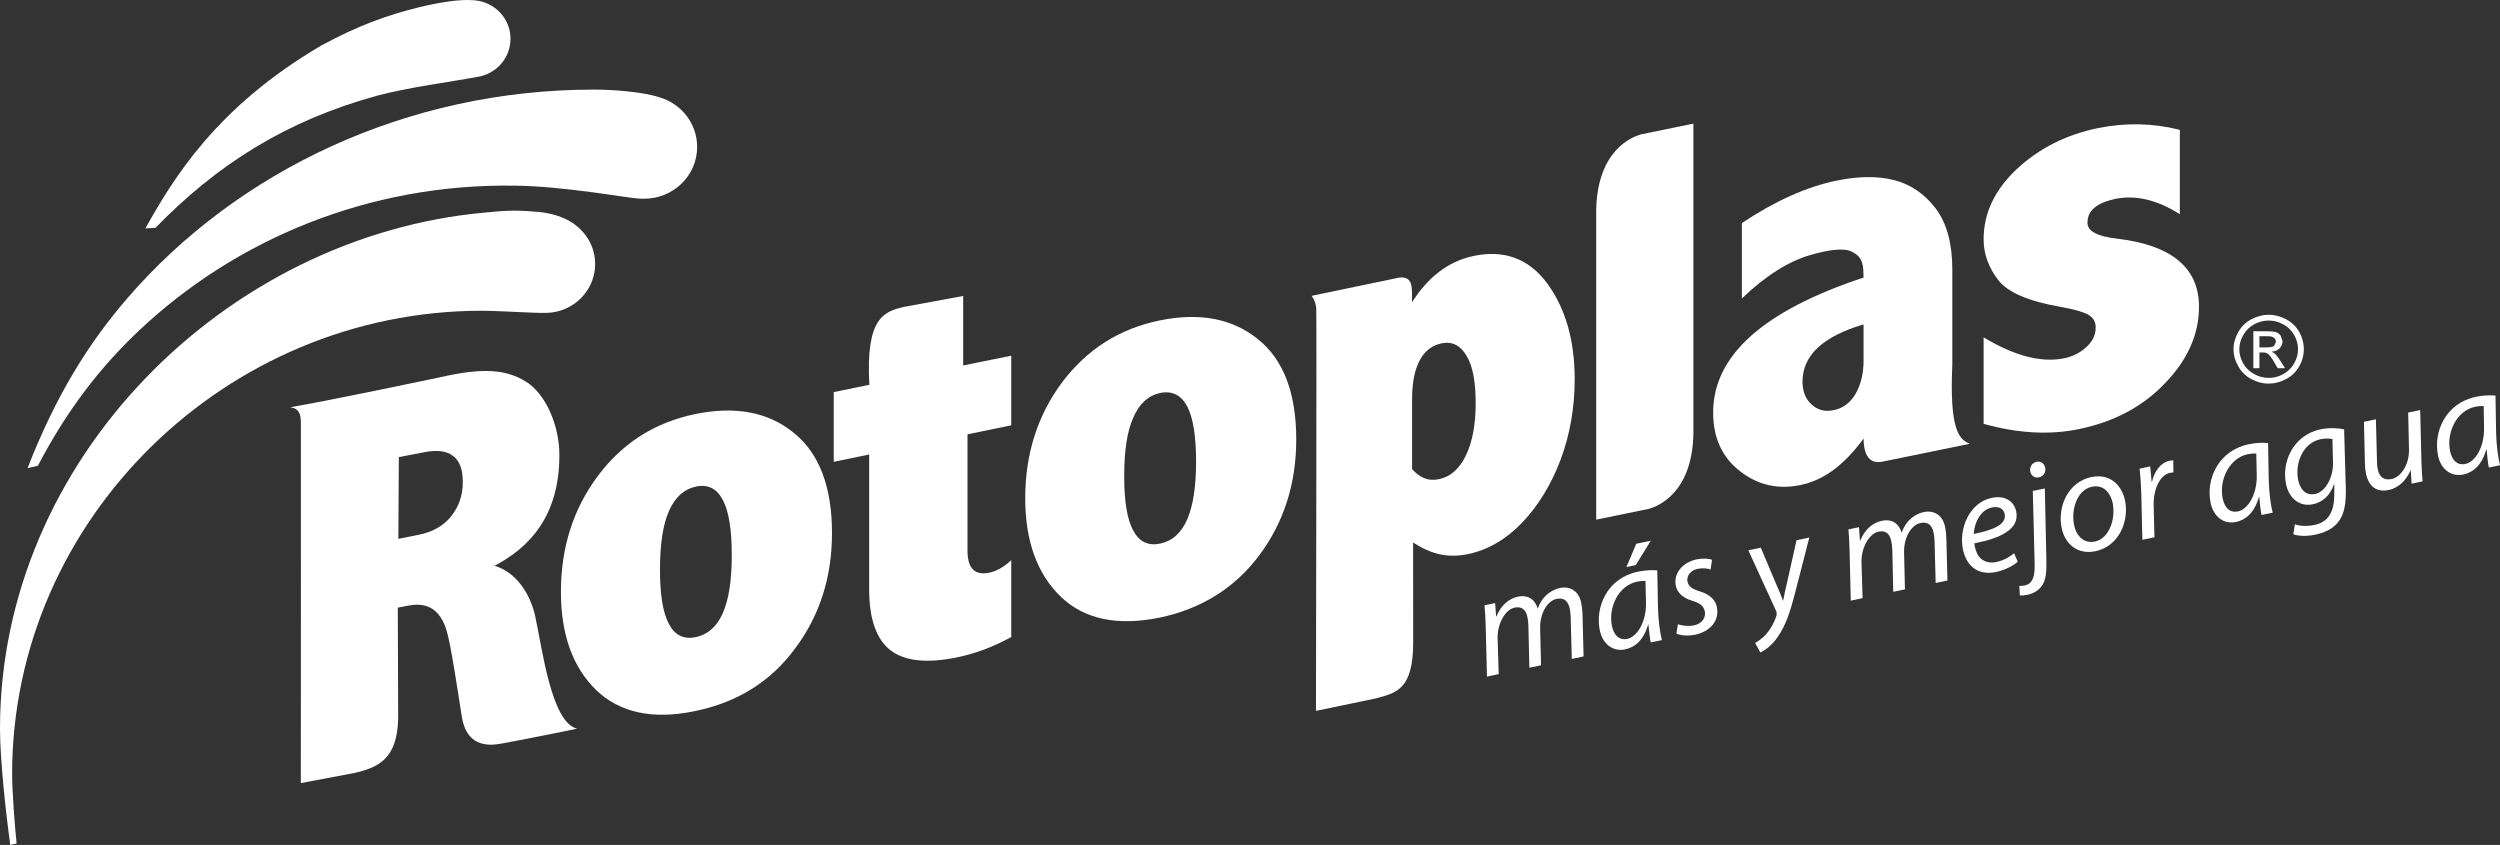
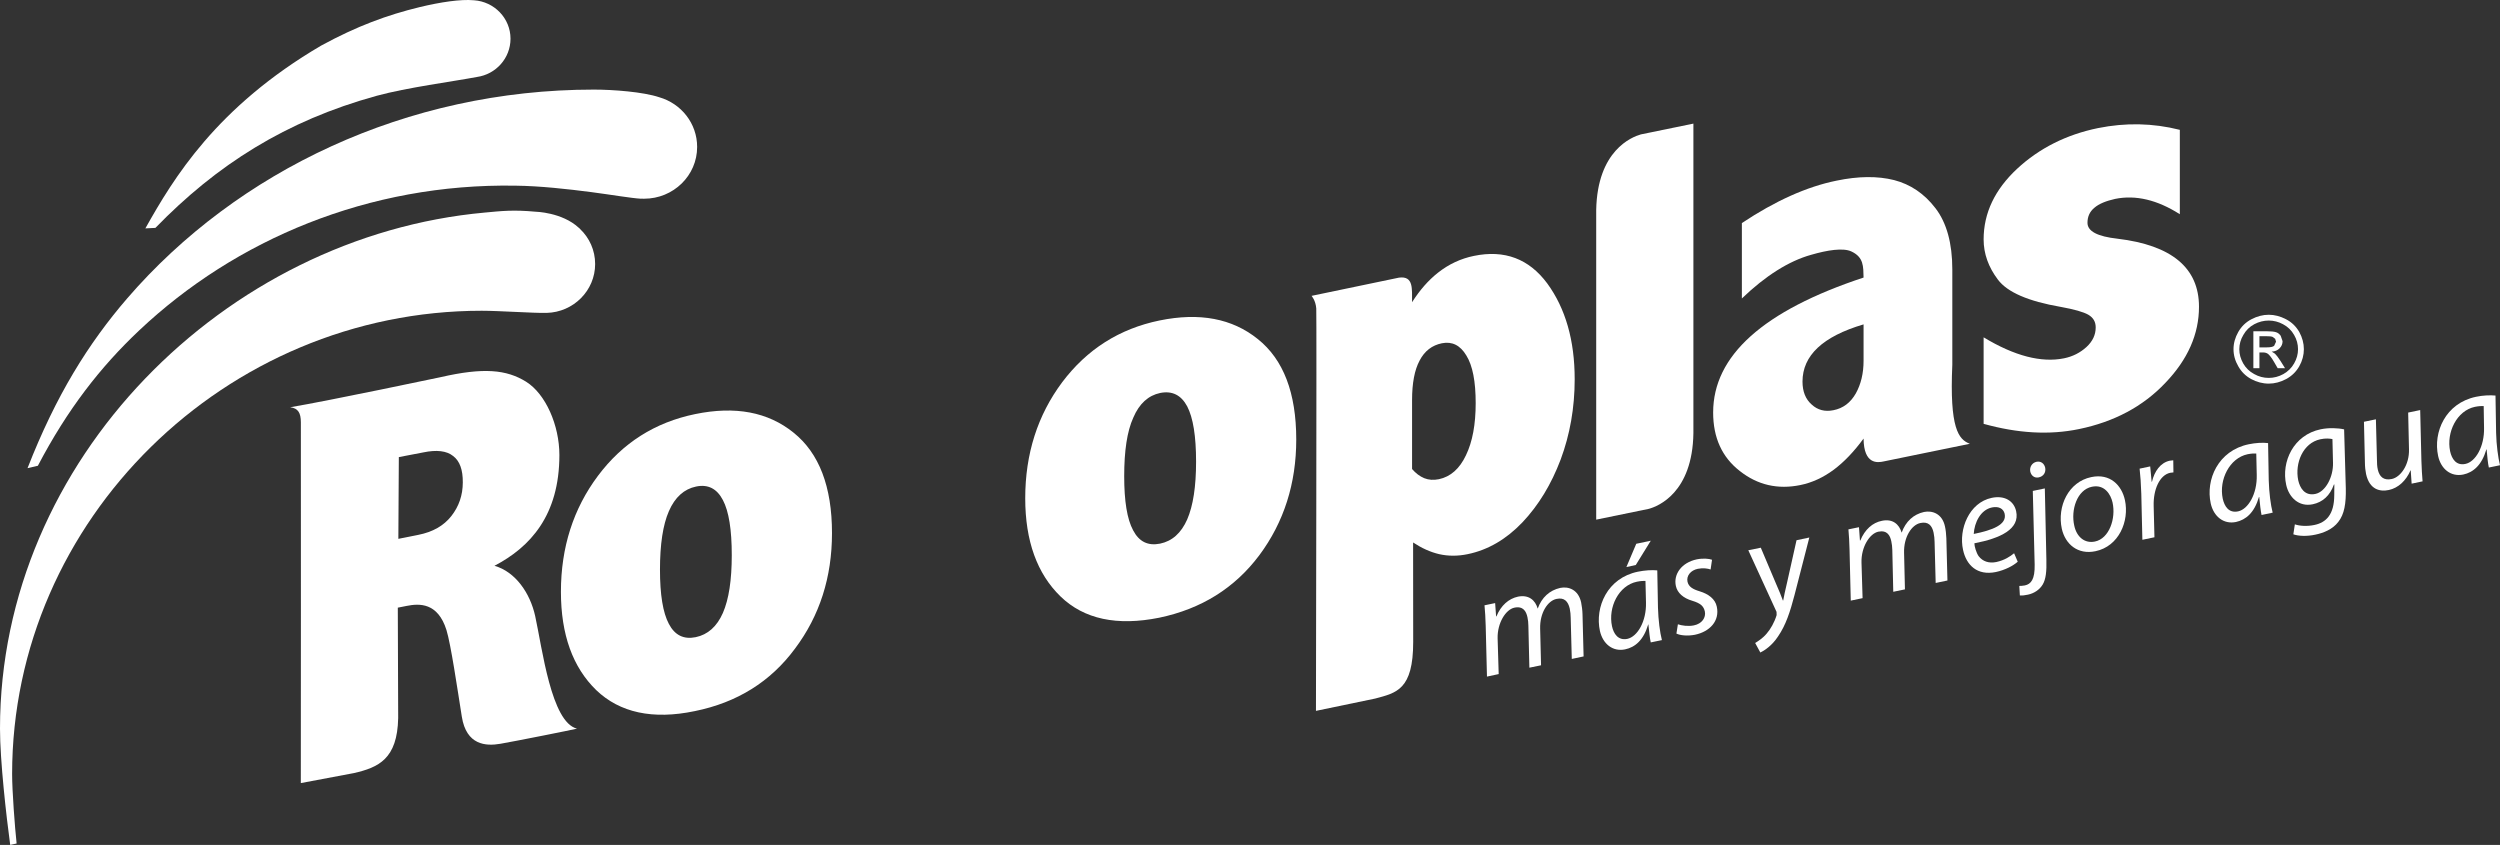
<svg xmlns="http://www.w3.org/2000/svg" width="216" height="73" viewBox="0 0 216 73" fill="none">
  <rect x="0" y="0" width="216" height="73" fill="#333333" stroke="none" />
  <path d="M128.474 58.458L128.365 54.088C128.347 53.396 128.309 52.799 128.261 52.298L129.18 52.106L129.263 53.263L129.296 53.248C129.681 52.309 130.351 51.723 131.155 51.55C132.082 51.366 132.646 51.848 132.859 52.585C133.207 51.612 133.888 51.001 134.804 50.795C135.507 50.647 136.367 50.935 136.61 52.047C136.666 52.327 136.722 52.729 136.729 53.075L136.823 56.715L135.802 56.932L135.708 53.37C135.708 53.145 135.679 52.832 135.626 52.581C135.484 51.966 135.159 51.601 134.49 51.745C133.731 51.896 133.031 52.942 133.069 54.317L133.147 57.481L132.138 57.688L132.052 54.073C132.048 53.804 132.026 53.565 131.973 53.333C131.865 52.832 131.614 52.346 130.852 52.5C130.085 52.659 129.364 53.841 129.394 55.149L129.487 58.24L128.474 58.458Z" fill="white" />
  <path d="M142.628 46.717L141.331 48.817L140.52 48.994L141.373 46.982L142.628 46.717ZM142.169 50.191C142.012 50.188 141.776 50.188 141.425 50.261C139.855 50.589 138.928 52.457 139.276 54.104C139.418 54.763 139.807 55.36 140.603 55.198C141.47 55.01 142.258 53.695 142.213 52.055L142.169 50.191ZM142.625 55.504C142.542 55.146 142.486 54.568 142.419 53.942L142.404 53.953C142.004 55.309 141.272 55.924 140.412 56.104C139.343 56.329 138.487 55.636 138.233 54.513C137.788 52.453 138.865 49.941 141.511 49.395C142.086 49.274 142.752 49.233 143.189 49.281L143.249 52.501C143.279 53.573 143.417 54.645 143.589 55.305L142.625 55.504Z" fill="white" />
  <path d="M144.97 53.938C145.299 54.052 145.864 54.136 146.353 54.033C147.06 53.89 147.407 53.348 147.299 52.829C147.194 52.361 146.914 52.121 146.215 51.908C145.434 51.679 144.925 51.23 144.795 50.629C144.57 49.594 145.31 48.603 146.592 48.33C147.138 48.22 147.665 48.264 147.919 48.364L147.796 49.203C147.557 49.115 147.138 49.056 146.69 49.145C146.065 49.277 145.692 49.756 145.8 50.261C145.901 50.696 146.249 50.906 146.854 51.09C147.609 51.322 148.188 51.742 148.33 52.409C148.603 53.658 147.714 54.579 146.439 54.844C145.785 54.969 145.165 54.899 144.843 54.741L144.97 53.938Z" fill="white" />
  <path d="M152.133 47.321L153.426 50.379C153.717 51.038 153.889 51.466 154.043 51.886L154.069 51.882C154.151 51.473 154.233 51.012 154.409 50.305L155.22 46.676L156.326 46.441L155.044 51.421C154.674 52.847 154.289 54.019 153.635 54.969C153.105 55.791 152.421 56.225 152.092 56.377L151.647 55.555C151.886 55.404 152.301 55.15 152.641 54.741C152.974 54.358 153.306 53.786 153.501 53.145L153.493 52.865L151.053 47.542L152.133 47.321Z" fill="white" />
  <path d="M159.906 51.894L159.801 47.52C159.786 46.835 159.749 46.242 159.704 45.737L160.616 45.55L160.699 46.703L160.736 46.692C161.117 45.756 161.787 45.155 162.598 44.997C163.521 44.802 164.086 45.288 164.303 46.021C164.651 45.052 165.327 44.437 166.236 44.234C166.942 44.091 167.806 44.371 168.045 45.483C168.109 45.763 168.154 46.165 168.165 46.511L168.259 50.155L167.242 50.368L167.148 46.817C167.148 46.581 167.114 46.268 167.062 46.021C166.931 45.402 166.602 45.041 165.922 45.188C165.174 45.34 164.475 46.389 164.512 47.756L164.587 50.921L163.578 51.131L163.495 47.51C163.484 47.244 163.465 47.005 163.409 46.769C163.305 46.268 163.054 45.785 162.291 45.936C161.525 46.102 160.8 47.277 160.833 48.593L160.927 51.68L159.906 51.894Z" fill="white" />
  <path d="M173.204 44.395C173.091 43.92 172.662 43.729 172.109 43.843C171.118 44.049 170.587 45.147 170.531 46.134C172.165 45.806 173.398 45.328 173.204 44.407V44.395ZM174.332 48.533C173.944 48.879 173.248 49.251 172.437 49.424C170.83 49.752 169.892 48.828 169.608 47.512C169.212 45.733 170.128 43.423 172.086 43.014C173.241 42.775 174.007 43.316 174.194 44.163C174.538 45.718 172.83 46.51 170.587 46.941C170.587 47.206 170.748 47.752 170.95 48.046C171.309 48.518 171.854 48.688 172.482 48.559C173.189 48.404 173.689 48.076 174.018 47.8L174.332 48.533Z" fill="white" />
  <path d="M176.138 41.248C175.787 41.322 175.488 41.101 175.413 40.729C175.342 40.342 175.578 39.984 175.948 39.9C176.329 39.819 176.624 40.043 176.706 40.416C176.781 40.821 176.553 41.16 176.153 41.245L176.138 41.248ZM176.673 42.199L176.807 48.344C176.837 49.375 176.763 50.049 176.486 50.51C176.217 50.959 175.735 51.269 175.223 51.376C174.961 51.435 174.729 51.464 174.516 51.446L174.468 50.624C174.587 50.624 174.744 50.62 174.95 50.58C175.481 50.466 175.821 50.057 175.795 48.782L175.634 42.416L176.673 42.199Z" fill="white" />
  <path d="M179.217 45.418C179.422 46.387 180.117 46.976 181.003 46.788C182.237 46.534 182.831 44.799 182.524 43.414C182.371 42.728 181.84 41.826 180.745 42.054C179.445 42.323 178.907 44.069 179.217 45.418ZM183.593 43.204C183.989 45.024 183.074 47.208 181.044 47.625C179.523 47.945 178.439 47.02 178.14 45.683C177.722 43.738 178.716 41.631 180.682 41.222C182.319 40.875 183.317 41.937 183.593 43.204Z" fill="white" />
  <path d="M185.101 46.637L185.008 42.662C184.986 41.859 184.926 41.048 184.862 40.492L185.778 40.297C185.815 40.728 185.856 41.152 185.901 41.623H185.931C186.14 40.721 186.667 39.969 187.475 39.803L187.77 39.77L187.785 40.816L187.505 40.849C186.604 41.041 186.036 42.272 186.077 43.712L186.144 46.42L185.101 46.637Z" fill="white" />
  <path d="M194.942 39.183C194.778 39.176 194.546 39.176 194.191 39.246C192.633 39.578 191.698 41.445 192.046 43.092C192.195 43.755 192.569 44.348 193.369 44.183C194.24 44.002 195.024 42.683 194.983 41.044L194.942 39.183ZM195.398 44.496C195.32 44.135 195.256 43.56 195.2 42.937L195.174 42.941C194.774 44.304 194.045 44.912 193.186 45.1C192.12 45.321 191.257 44.621 191.007 43.497C190.558 41.445 191.638 38.933 194.292 38.384C194.856 38.266 195.518 38.222 195.963 38.284L196.019 41.489C196.048 42.558 196.187 43.634 196.359 44.293L195.398 44.496Z" fill="white" />
  <path d="M201.523 37.938C201.321 37.89 200.914 37.853 200.477 37.953C198.971 38.27 198.261 40.023 198.567 41.501C198.713 42.149 199.12 42.871 200.047 42.676C200.933 42.492 201.605 41.199 201.572 39.99L201.523 37.938ZM198.275 45.303C198.683 45.446 199.326 45.491 199.961 45.358C200.978 45.148 201.673 44.459 201.68 42.79L201.688 41.854L201.65 41.862C201.314 42.827 200.664 43.394 199.823 43.568C198.608 43.825 197.76 42.952 197.528 41.895C197.083 39.891 198.16 37.577 200.503 37.091C201.206 36.944 202.009 36.977 202.532 37.098L202.678 42.197C202.704 43.494 202.555 44.433 202.028 45.093C201.542 45.734 200.757 46.047 200.047 46.194C199.318 46.353 198.593 46.323 198.145 46.165L198.275 45.303Z" fill="white" />
  <path d="M209.105 35.429L209.209 39.805C209.228 40.491 209.269 41.084 209.31 41.589L208.365 41.788L208.286 40.638L208.264 40.645C207.89 41.53 207.202 42.167 206.395 42.336C205.618 42.502 204.728 42.3 204.429 40.959C204.369 40.671 204.332 40.351 204.328 39.938L204.246 36.442L205.278 36.228L205.367 39.676C205.367 40.015 205.382 40.31 205.442 40.568C205.58 41.176 205.932 41.537 206.649 41.386C207.4 41.231 208.178 40.174 208.137 38.811L208.066 35.646L209.105 35.429Z" fill="white" />
  <path d="M214.591 35.083C214.426 35.079 214.187 35.079 213.84 35.149C212.27 35.477 211.347 37.352 211.691 38.995C211.836 39.654 212.218 40.251 213.014 40.082C213.885 39.901 214.666 38.582 214.621 36.947L214.591 35.083ZM215.036 40.395C214.953 40.041 214.901 39.467 214.845 38.826L214.819 38.837C214.419 40.2 213.686 40.815 212.827 40.999C211.758 41.22 210.898 40.524 210.655 39.4C210.207 37.348 211.283 34.836 213.926 34.283C214.497 34.158 215.159 34.132 215.611 34.176L215.664 37.396C215.69 38.465 215.835 39.537 216 40.196L215.036 40.395Z" fill="white" />
  <path d="M195.214 30.013H195.85C196.16 30.013 196.373 29.973 196.485 29.88L196.65 29.523L196.575 29.273L196.351 29.107C196.254 29.066 196.074 29.048 195.82 29.048H195.214V30.013ZM194.691 31.815V28.62H195.816C196.197 28.62 196.474 28.646 196.646 28.701C196.818 28.753 196.953 28.867 197.054 29.015L197.214 29.479C197.214 29.711 197.132 29.921 196.953 30.098C196.788 30.267 196.556 30.367 196.276 30.381L196.556 30.558C196.684 30.68 196.841 30.886 197.035 31.185L197.428 31.815H196.792L196.5 31.31C196.276 30.912 196.078 30.672 195.954 30.577C195.846 30.496 195.708 30.451 195.521 30.451H195.214V31.815H194.691ZM196.022 27.696C195.592 27.696 195.173 27.799 194.769 28.013C194.365 28.23 194.051 28.539 193.827 28.937C193.592 29.32 193.476 29.748 193.476 30.172C193.476 30.602 193.592 31.008 193.812 31.398C194.04 31.796 194.35 32.098 194.762 32.319C195.158 32.544 195.581 32.651 196.022 32.651C196.455 32.651 196.878 32.544 197.285 32.319C197.671 32.098 197.992 31.796 198.213 31.398C198.437 31.008 198.549 30.602 198.549 30.172C198.549 29.748 198.437 29.32 198.209 28.937C197.985 28.539 197.663 28.23 197.252 28.013C196.863 27.799 196.44 27.696 196.022 27.696ZM196.022 27.195C196.523 27.195 197.024 27.327 197.517 27.585C198.003 27.836 198.377 28.204 198.658 28.683C198.919 29.166 199.054 29.659 199.054 30.172C199.054 30.68 198.923 31.177 198.658 31.645C198.388 32.117 198.015 32.485 197.525 32.75C197.042 33.008 196.538 33.145 196.022 33.145C195.487 33.145 194.986 33.008 194.5 32.75C194.021 32.485 193.648 32.117 193.386 31.645C193.113 31.177 192.975 30.68 192.975 30.172C192.975 29.659 193.113 29.166 193.386 28.683C193.659 28.204 194.04 27.836 194.519 27.585C195.012 27.327 195.51 27.195 196.022 27.195Z" fill="white" />
  <path d="M161.012 31.18C161.012 32.259 160.784 33.199 160.343 33.991C159.89 34.787 159.247 35.28 158.402 35.443C157.677 35.59 157.049 35.431 156.533 34.956C155.998 34.488 155.736 33.822 155.736 32.97C155.736 30.716 157.486 29.069 161.012 28.026V31.18ZM168.68 31.512V23.281C168.68 21.016 168.19 19.251 167.229 17.995C166.254 16.72 165.061 15.928 163.651 15.559C162.231 15.202 160.563 15.213 158.664 15.611C156.095 16.134 153.373 17.361 150.498 19.273V25.787C152.54 23.823 154.562 22.552 156.473 22.018C157.879 21.609 159.247 21.391 159.961 21.727C161.034 22.228 160.989 23.027 161.012 23.981C152.345 26.844 148.016 30.73 148.016 35.638C148.016 37.815 148.778 39.502 150.326 40.7C151.855 41.908 153.609 42.31 155.553 41.908C156.551 41.705 157.509 41.267 158.425 40.593C159.329 39.919 160.189 39.016 161.012 37.892C161.034 40.147 162.219 39.989 162.769 39.863C163.322 39.745 170.194 38.342 170.194 38.342C169.211 37.974 168.433 36.997 168.68 31.512Z" fill="white" />
-   <path d="M87.372 36.747L83.592 37.525V47.564C83.592 49.107 84.216 49.741 85.476 49.479C86.093 49.354 86.721 49.008 87.372 48.4V55.039C85.831 55.886 84.25 56.483 82.653 56.803C80.047 57.334 78.144 57.117 76.922 56.17C75.707 55.215 75.097 53.458 75.097 50.938V39.267L72.035 39.901V33.877C72.035 33.877 74.559 33.35 75.112 33.244C74.787 27.386 76.395 26.903 78.178 26.502L83.218 25.57V31.575L87.372 30.731V36.747Z" fill="white" />
  <path d="M141.771 11.612C140.985 11.837 138.009 12.994 137.912 18.144V44.898L142.466 43.962C143.255 43.745 146.235 42.573 146.31 37.423V10.68L141.771 11.612Z" fill="white" />
  <path d="M126.658 39.337C126.108 40.504 125.323 41.19 124.321 41.403C123.861 41.495 123.446 41.473 123.053 41.315C122.676 41.156 122.32 40.898 122.003 40.523V34.577C122.003 33.103 122.216 31.968 122.657 31.147C123.087 30.322 123.73 29.831 124.579 29.658C125.457 29.482 126.164 29.828 126.691 30.712C127.237 31.589 127.499 32.959 127.499 34.831C127.499 36.662 127.226 38.161 126.658 39.337ZM133.686 24.493C132.109 22.36 129.989 21.561 127.345 22.11C126.205 22.342 125.169 22.828 124.231 23.569C123.412 24.217 122.668 25.061 122.003 26.111C121.988 24.961 122.152 23.819 120.87 23.988C119.546 24.258 113.317 25.562 113.317 25.562C113.317 25.562 113.669 25.941 113.725 26.648C113.766 27.345 113.699 61.419 113.699 61.419L118.821 60.354C120.653 59.864 122.1 59.595 122.1 55.465L122.092 46.87C122.829 47.357 123.573 47.696 124.332 47.876C125.128 48.057 125.951 48.057 126.803 47.88C128.561 47.519 130.142 46.594 131.54 45.128C132.931 43.658 134.03 41.849 134.842 39.701C135.642 37.553 136.053 35.236 136.053 32.771C136.053 29.401 135.257 26.645 133.686 24.493Z" fill="white" />
  <path d="M187.08 33.087C185.155 35.121 182.661 36.447 179.621 37.073C177.053 37.604 174.327 37.438 171.385 36.62V29.145C174.058 30.762 176.38 31.355 178.332 30.958C179.079 30.807 179.73 30.475 180.268 29.985C180.81 29.484 181.068 28.924 181.068 28.287C181.068 27.804 180.863 27.447 180.429 27.192C180.01 26.953 179.21 26.725 178.044 26.515C175.239 26.028 173.441 25.251 172.622 24.164C171.804 23.085 171.385 21.921 171.385 20.686C171.385 18.402 172.357 16.376 174.271 14.589C176.185 12.81 178.526 11.631 181.27 11.067C183.656 10.588 186 10.629 188.337 11.218V18.509C186.385 17.264 184.527 16.826 182.755 17.183C181.966 17.36 181.356 17.603 180.952 17.953C180.545 18.292 180.358 18.723 180.358 19.25C180.358 19.983 181.222 20.432 182.949 20.624C187.634 21.184 189.993 23.144 189.993 26.504C189.993 28.869 189.025 31.064 187.08 33.087Z" fill="white" />
  <path d="M62.458 52.958C61.939 54.137 61.153 54.834 60.11 55.051C59.075 55.264 58.304 54.885 57.792 53.909C57.273 52.936 57.022 51.37 57.022 49.219C57.022 47.042 57.273 45.351 57.796 44.157C58.319 42.956 59.112 42.252 60.136 42.039C61.165 41.821 61.939 42.212 62.458 43.206C62.974 44.179 63.225 45.771 63.225 47.963C63.225 50.114 62.974 51.772 62.458 52.958ZM68.56 37.378C66.35 35.592 63.524 35.065 60.069 35.776C56.588 36.49 53.792 38.266 51.661 41.114C49.541 43.947 48.464 47.288 48.464 51.131C48.464 54.83 49.485 57.652 51.515 59.627C53.545 61.572 56.394 62.202 60.035 61.439C63.688 60.699 66.579 58.897 68.687 56.042C70.822 53.198 71.884 49.871 71.884 46.062C71.884 42.042 70.773 39.15 68.56 37.378Z" fill="white" />
  <path d="M102.575 44.878C102.051 46.061 101.277 46.753 100.227 46.971C99.191 47.177 98.421 46.809 97.905 45.825C97.377 44.849 97.131 43.286 97.131 41.146C97.131 38.961 97.377 37.267 97.92 36.077C98.432 34.876 99.213 34.168 100.245 33.951C101.277 33.748 102.051 34.132 102.575 35.111C103.087 36.099 103.341 37.687 103.341 39.886C103.341 42.038 103.087 43.692 102.575 44.878ZM108.669 29.291C106.463 27.515 103.64 26.981 100.189 27.688C96.712 28.403 93.912 30.182 91.769 33.03C89.653 35.867 88.58 39.205 88.58 43.051C88.58 46.742 89.608 49.572 91.631 51.535C93.661 53.499 96.51 54.103 100.159 53.37C103.808 52.607 106.683 50.806 108.811 47.965C110.927 45.121 111.996 41.783 111.996 37.974C111.996 33.951 110.893 31.063 108.669 29.291Z" fill="white" />
  <path d="M38.998 44.585C38.337 45.425 37.395 45.963 36.153 46.209L34.418 46.556L34.459 39.493L36.572 39.088C37.72 38.849 38.591 38.948 39.148 39.398C39.724 39.828 39.997 40.595 39.986 41.689C39.982 42.783 39.656 43.745 38.998 44.585ZM46.24 53.228C45.803 51.249 44.543 49.404 42.722 48.884C45.811 47.27 48.331 44.526 48.331 39.316C48.331 36.749 47.149 34.041 45.455 32.98C43.762 31.93 41.776 31.735 38.075 32.586C38.075 32.586 28.477 34.612 25.071 35.187C25.77 35.271 25.991 35.688 25.995 36.483C26.01 37.29 25.991 67.658 25.991 67.658L30.571 66.796C32.706 66.306 34.332 65.58 34.403 62.04L34.37 52.502L35.133 52.351C36.224 52.133 37.824 52.041 38.576 54.44C38.957 55.685 39.514 59.483 39.903 61.933C40.296 64.372 41.96 64.486 43.242 64.261C44.521 64.04 49.404 63.068 49.852 62.954C47.624 62.419 46.85 56.005 46.24 53.228Z" fill="white" />
  <path d="M50.093 19.754L50.052 19.717L50.007 19.68C48.552 18.335 46.261 18.291 46.261 18.291C44.339 18.114 43.344 18.229 41.897 18.365C19.472 20.395 0 39.729 0 62.953C0 65.716 0.546 70.535 0.882 73L1.436 72.878C1.282 71.467 1.047 68.332 1.047 66.881C1.047 44.879 19.517 26.849 41.617 26.849C43.124 26.849 46.137 27.059 47.169 27.034H47.225C49.551 26.978 51.42 25.103 51.42 22.812C51.42 21.625 50.926 20.549 50.115 19.783L50.093 19.754Z" fill="white" />
  <path d="M56.955 8.401C55.582 7.94 52.984 7.741 51.309 7.741C35.116 7.741 20.497 14.778 11.004 25.764C7.632 29.673 4.835 34.16 2.379 40.449L3.272 40.242C5.83 35.361 8.671 31.714 12.029 28.545C20.348 20.698 31.852 15.824 44.549 16.042C46.669 16.067 49.036 16.333 51.085 16.598C52.883 16.834 54.532 17.121 55.373 17.169V17.165L55.65 17.169C58.181 17.169 60.233 15.172 60.233 12.696C60.233 10.659 58.854 8.946 56.955 8.401Z" fill="white" />
  <path d="M32.547 8.276C35.172 7.561 39.124 7.045 41.203 6.651C42.844 6.423 44.108 5.03 44.108 3.343C44.108 1.582 42.709 0.138 40.945 0.023C39.778 -0.083 38.04 0.189 36.282 0.609C33.43 1.302 30.85 2.252 27.747 3.94C18.706 9.245 14.993 15.39 12.56 19.733L13.427 19.689C18.717 14.252 24.677 10.442 32.547 8.276Z" fill="white" />
</svg>